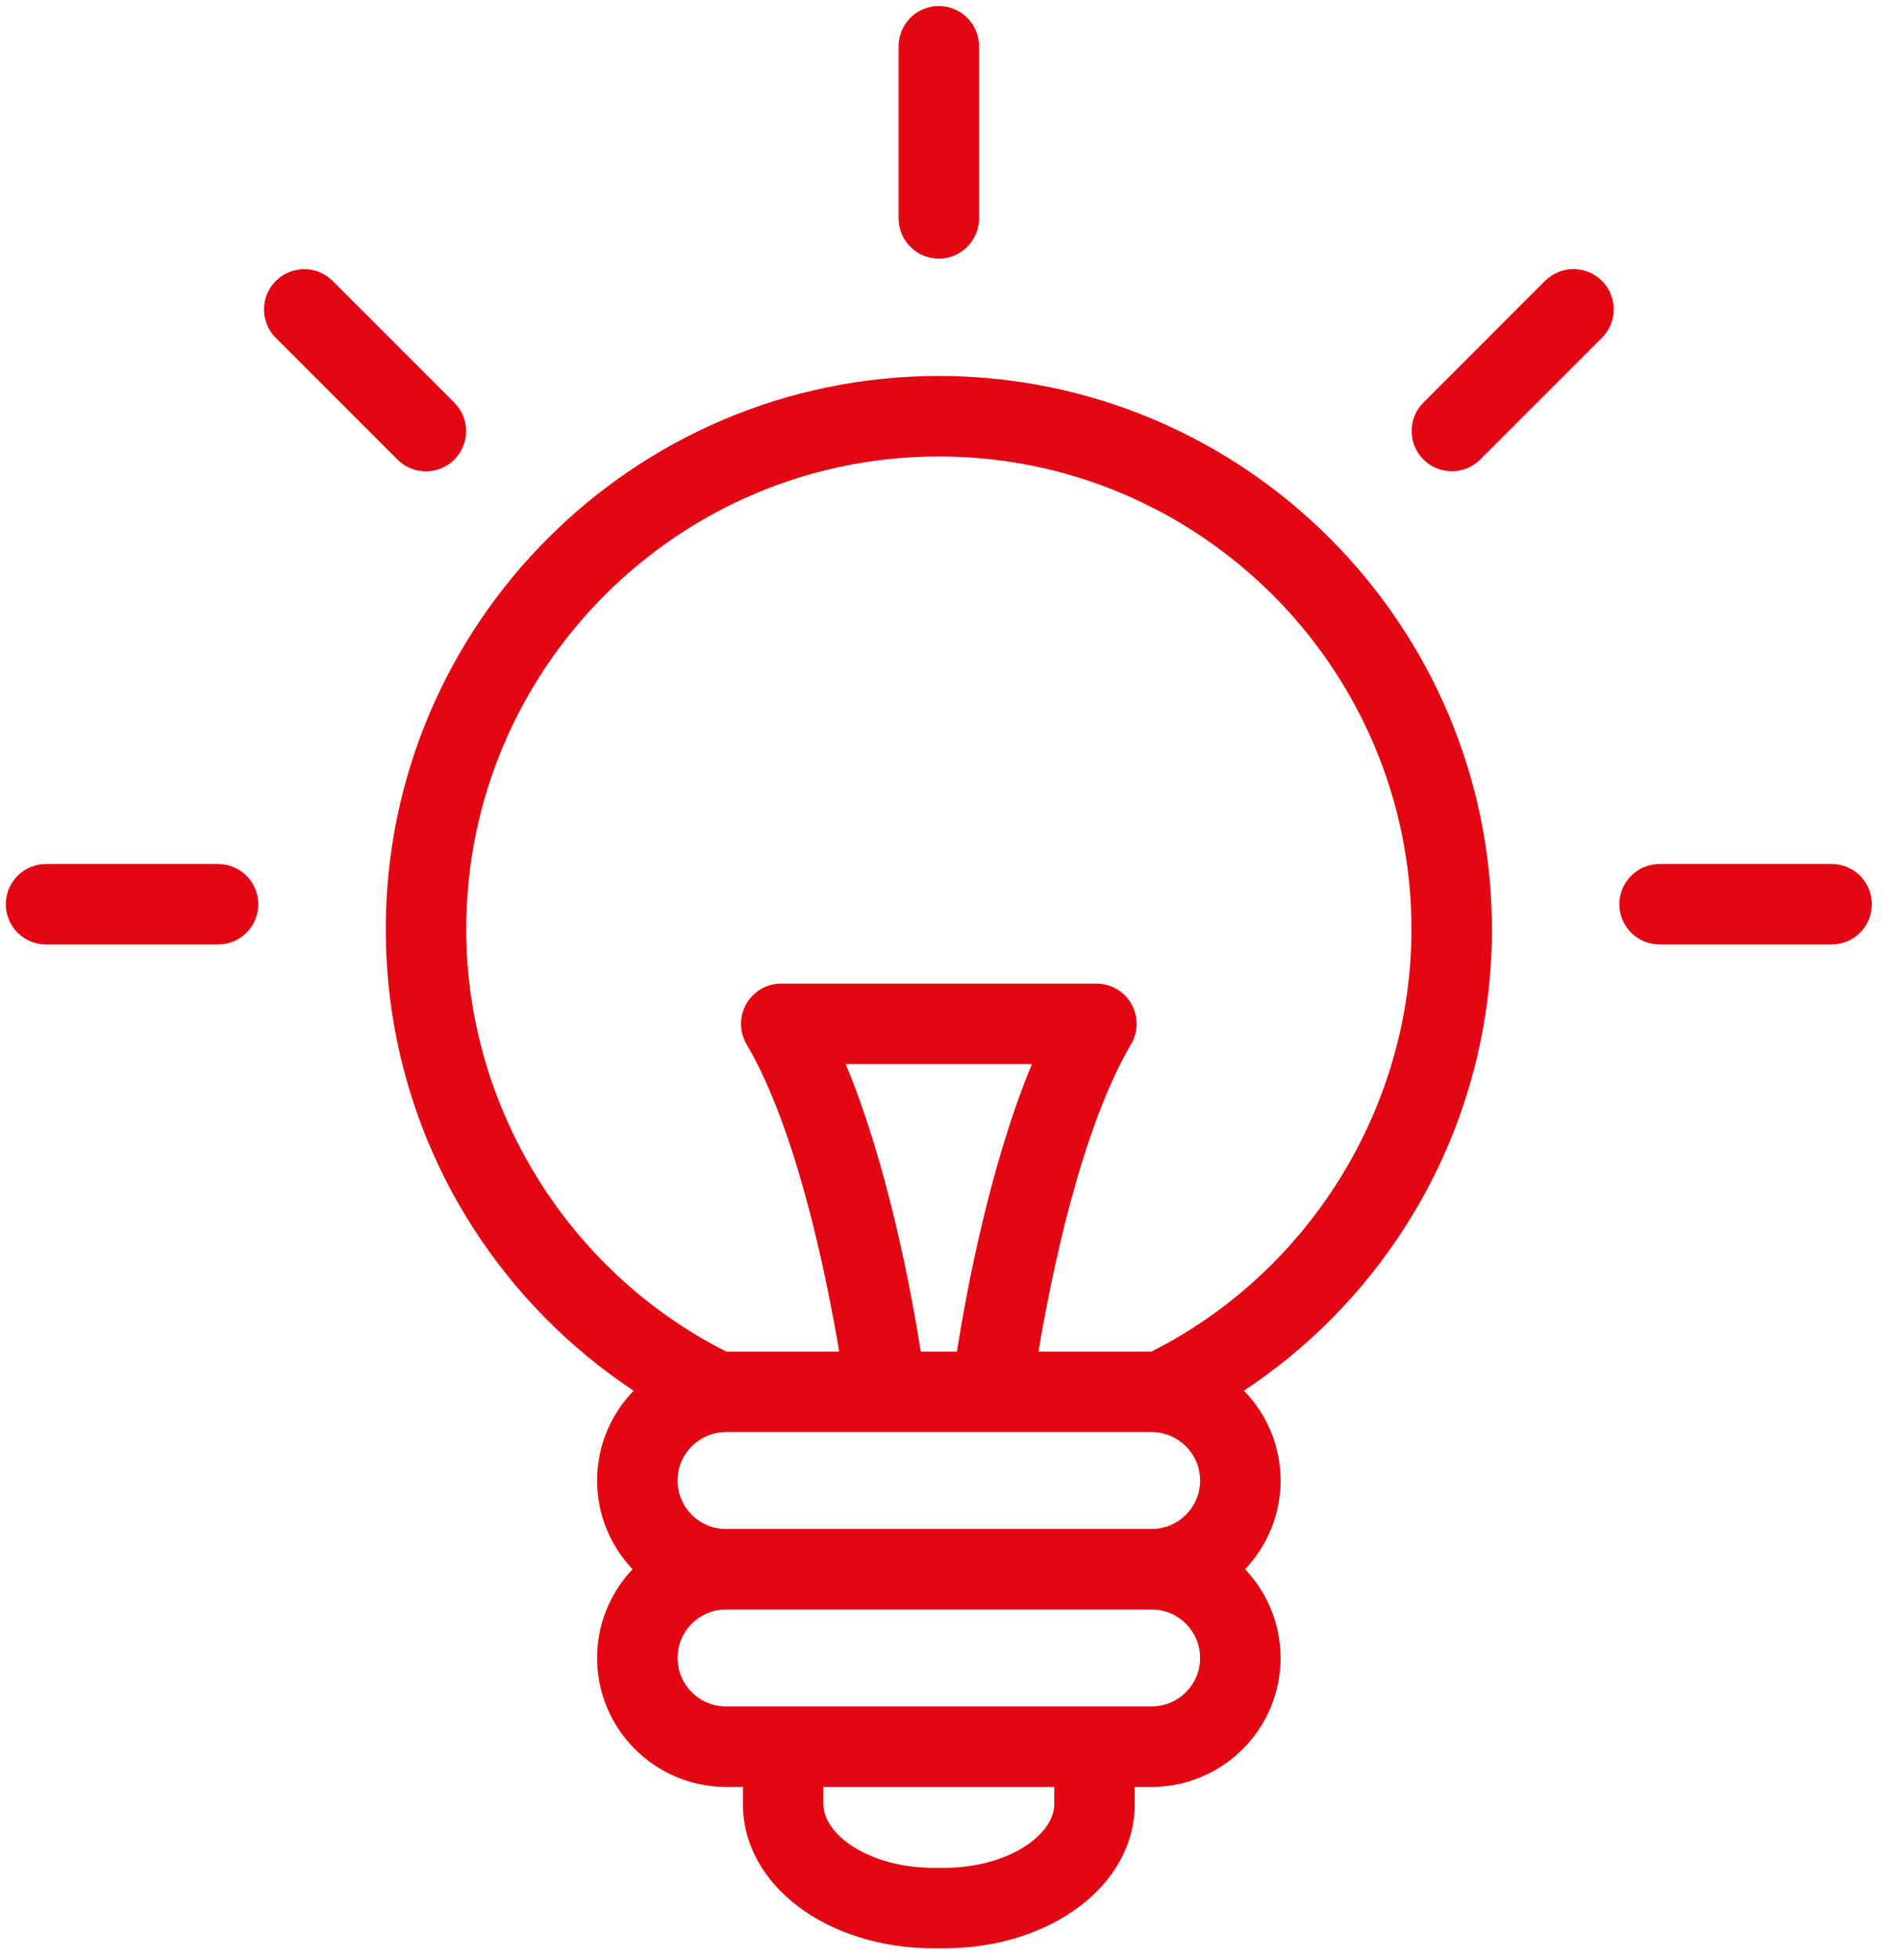
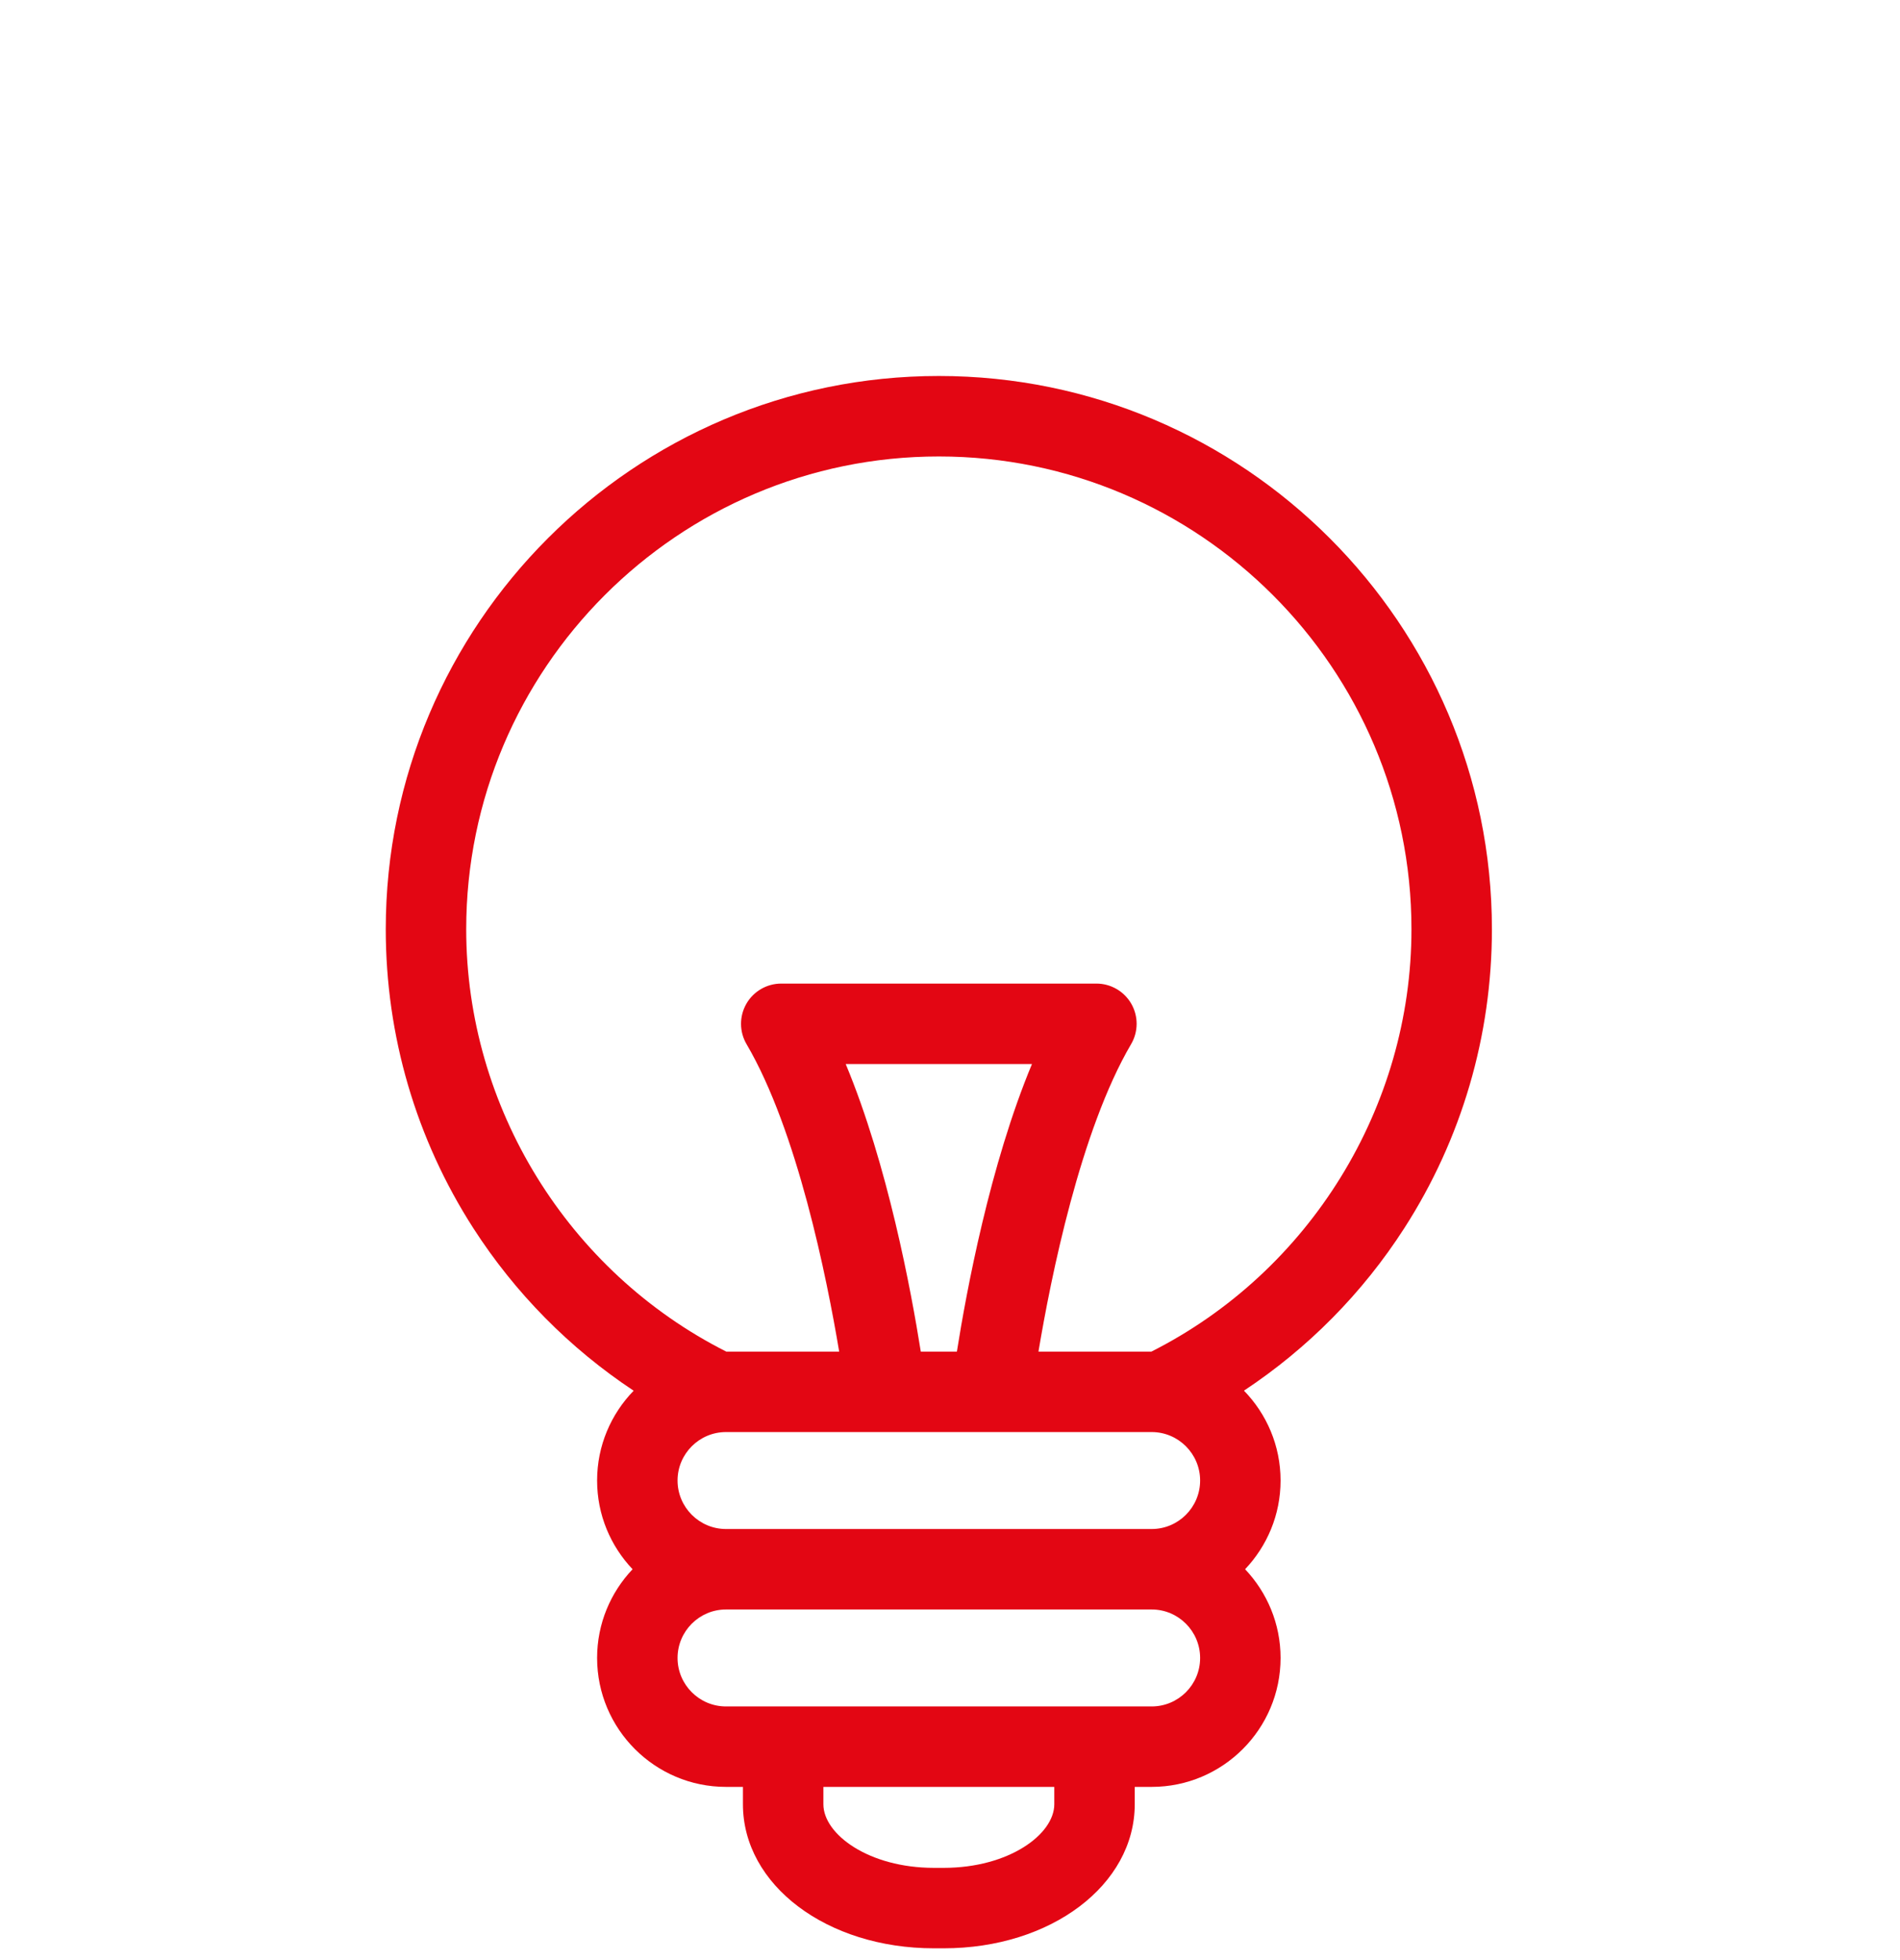
<svg xmlns="http://www.w3.org/2000/svg" width="64" height="66" viewBox="0 0 64 66" fill="none">
  <g id="Group">
    <g id="Group_2">
      <path id="Vector" d="M31.624 12.66C21.351 12.66 12.994 21.018 12.994 31.29C12.994 34.872 14.013 38.351 15.941 41.351C17.35 43.542 19.192 45.403 21.344 46.828C20.583 47.611 20.113 48.677 20.113 49.852C20.113 51.009 20.568 52.06 21.308 52.839C20.568 53.618 20.113 54.67 20.113 55.826C20.113 58.221 22.061 60.168 24.455 60.168H25.025V60.752C25.025 63.472 27.851 65.603 31.459 65.603H31.789C35.397 65.603 38.223 63.472 38.223 60.752V60.168H38.793C41.187 60.168 43.135 58.221 43.135 55.826C43.135 54.67 42.679 53.618 41.94 52.839C42.679 52.06 43.135 51.009 43.135 49.852C43.135 48.676 42.664 47.609 41.902 46.826C44.054 45.401 45.897 43.542 47.306 41.35C49.235 38.351 50.254 34.872 50.254 31.29C50.254 21.018 41.897 12.66 31.624 12.66ZM35.513 60.752C35.513 61.765 33.984 62.894 31.789 62.894H31.459C29.264 62.894 27.735 61.765 27.735 60.752V60.169H35.513L35.513 60.752ZM38.793 57.459H24.455C23.555 57.459 22.823 56.727 22.823 55.827C22.823 54.927 23.555 54.194 24.455 54.194H38.793C39.693 54.194 40.425 54.927 40.425 55.827C40.425 56.727 39.693 57.459 38.793 57.459ZM38.793 51.485H24.455C23.555 51.485 22.823 50.752 22.823 49.852C22.823 48.952 23.555 48.22 24.455 48.22H38.793C39.693 48.22 40.425 48.953 40.425 49.852C40.425 50.752 39.693 51.485 38.793 51.485ZM28.487 35.828H34.761C33.345 39.224 32.554 43.476 32.232 45.511H31.016C30.693 43.474 29.902 39.222 28.487 35.828ZM38.784 45.511H34.98C35.396 43.022 36.391 38.071 38.1 35.159C38.346 34.74 38.349 34.222 38.108 33.8C37.866 33.379 37.417 33.119 36.932 33.119H26.316C25.83 33.119 25.381 33.379 25.14 33.8C24.899 34.222 24.901 34.74 25.147 35.159C26.854 38.066 27.85 43.021 28.267 45.511H24.464C19.132 42.819 15.704 37.275 15.704 31.29C15.704 22.512 22.845 15.37 31.624 15.37C40.402 15.37 47.544 22.512 47.544 31.29C47.544 37.275 44.116 42.819 38.784 45.511Z" fill="#E30613" />
      <g id="Group_3">
        <g id="Group_4">
-           <path id="Vector_2" d="M31.624 8.708C30.875 8.708 30.269 8.102 30.269 7.353V1.558C30.269 0.81 30.875 0.203 31.624 0.203C32.372 0.203 32.979 0.81 32.979 1.558V7.353C32.979 8.102 32.372 8.708 31.624 8.708Z" fill="#E30613" />
-         </g>
+           </g>
        <g id="Group_5">
          <g id="Group_6">
-             <path id="Vector_3" d="M14.346 15.871C13.999 15.871 13.653 15.739 13.388 15.474L9.29 11.376C8.761 10.847 8.761 9.989 9.29 9.46C9.819 8.931 10.677 8.931 11.206 9.46L15.304 13.558C15.833 14.087 15.833 14.945 15.304 15.474C15.04 15.738 14.693 15.871 14.346 15.871Z" fill="#E30613" />
-           </g>
+             </g>
          <g id="Group_7">
-             <path id="Vector_4" d="M48.905 15.868C48.558 15.868 48.211 15.736 47.947 15.472C47.417 14.942 47.417 14.085 47.947 13.555L52.044 9.457C52.574 8.929 53.431 8.929 53.96 9.457C54.49 9.987 54.49 10.845 53.96 11.374L49.862 15.472C49.598 15.736 49.251 15.868 48.905 15.868Z" fill="#E30613" />
-           </g>
+             </g>
        </g>
        <g id="Group_8">
          <g id="Group_9">
-             <path id="Vector_5" d="M7.345 31.802H1.55C0.802 31.802 0.195 31.196 0.195 30.447C0.195 29.699 0.802 29.092 1.55 29.092H7.345C8.094 29.092 8.7 29.699 8.7 30.447C8.7 31.196 8.094 31.802 7.345 31.802Z" fill="#E30613" />
-           </g>
+             </g>
          <g id="Group_10">
-             <path id="Vector_6" d="M61.697 31.802H55.902C55.154 31.802 54.547 31.196 54.547 30.447C54.547 29.699 55.154 29.092 55.902 29.092H61.697C62.446 29.092 63.052 29.699 63.052 30.447C63.052 31.196 62.446 31.802 61.697 31.802Z" fill="#E30613" />
-           </g>
+             </g>
        </g>
      </g>
    </g>
  </g>
</svg>